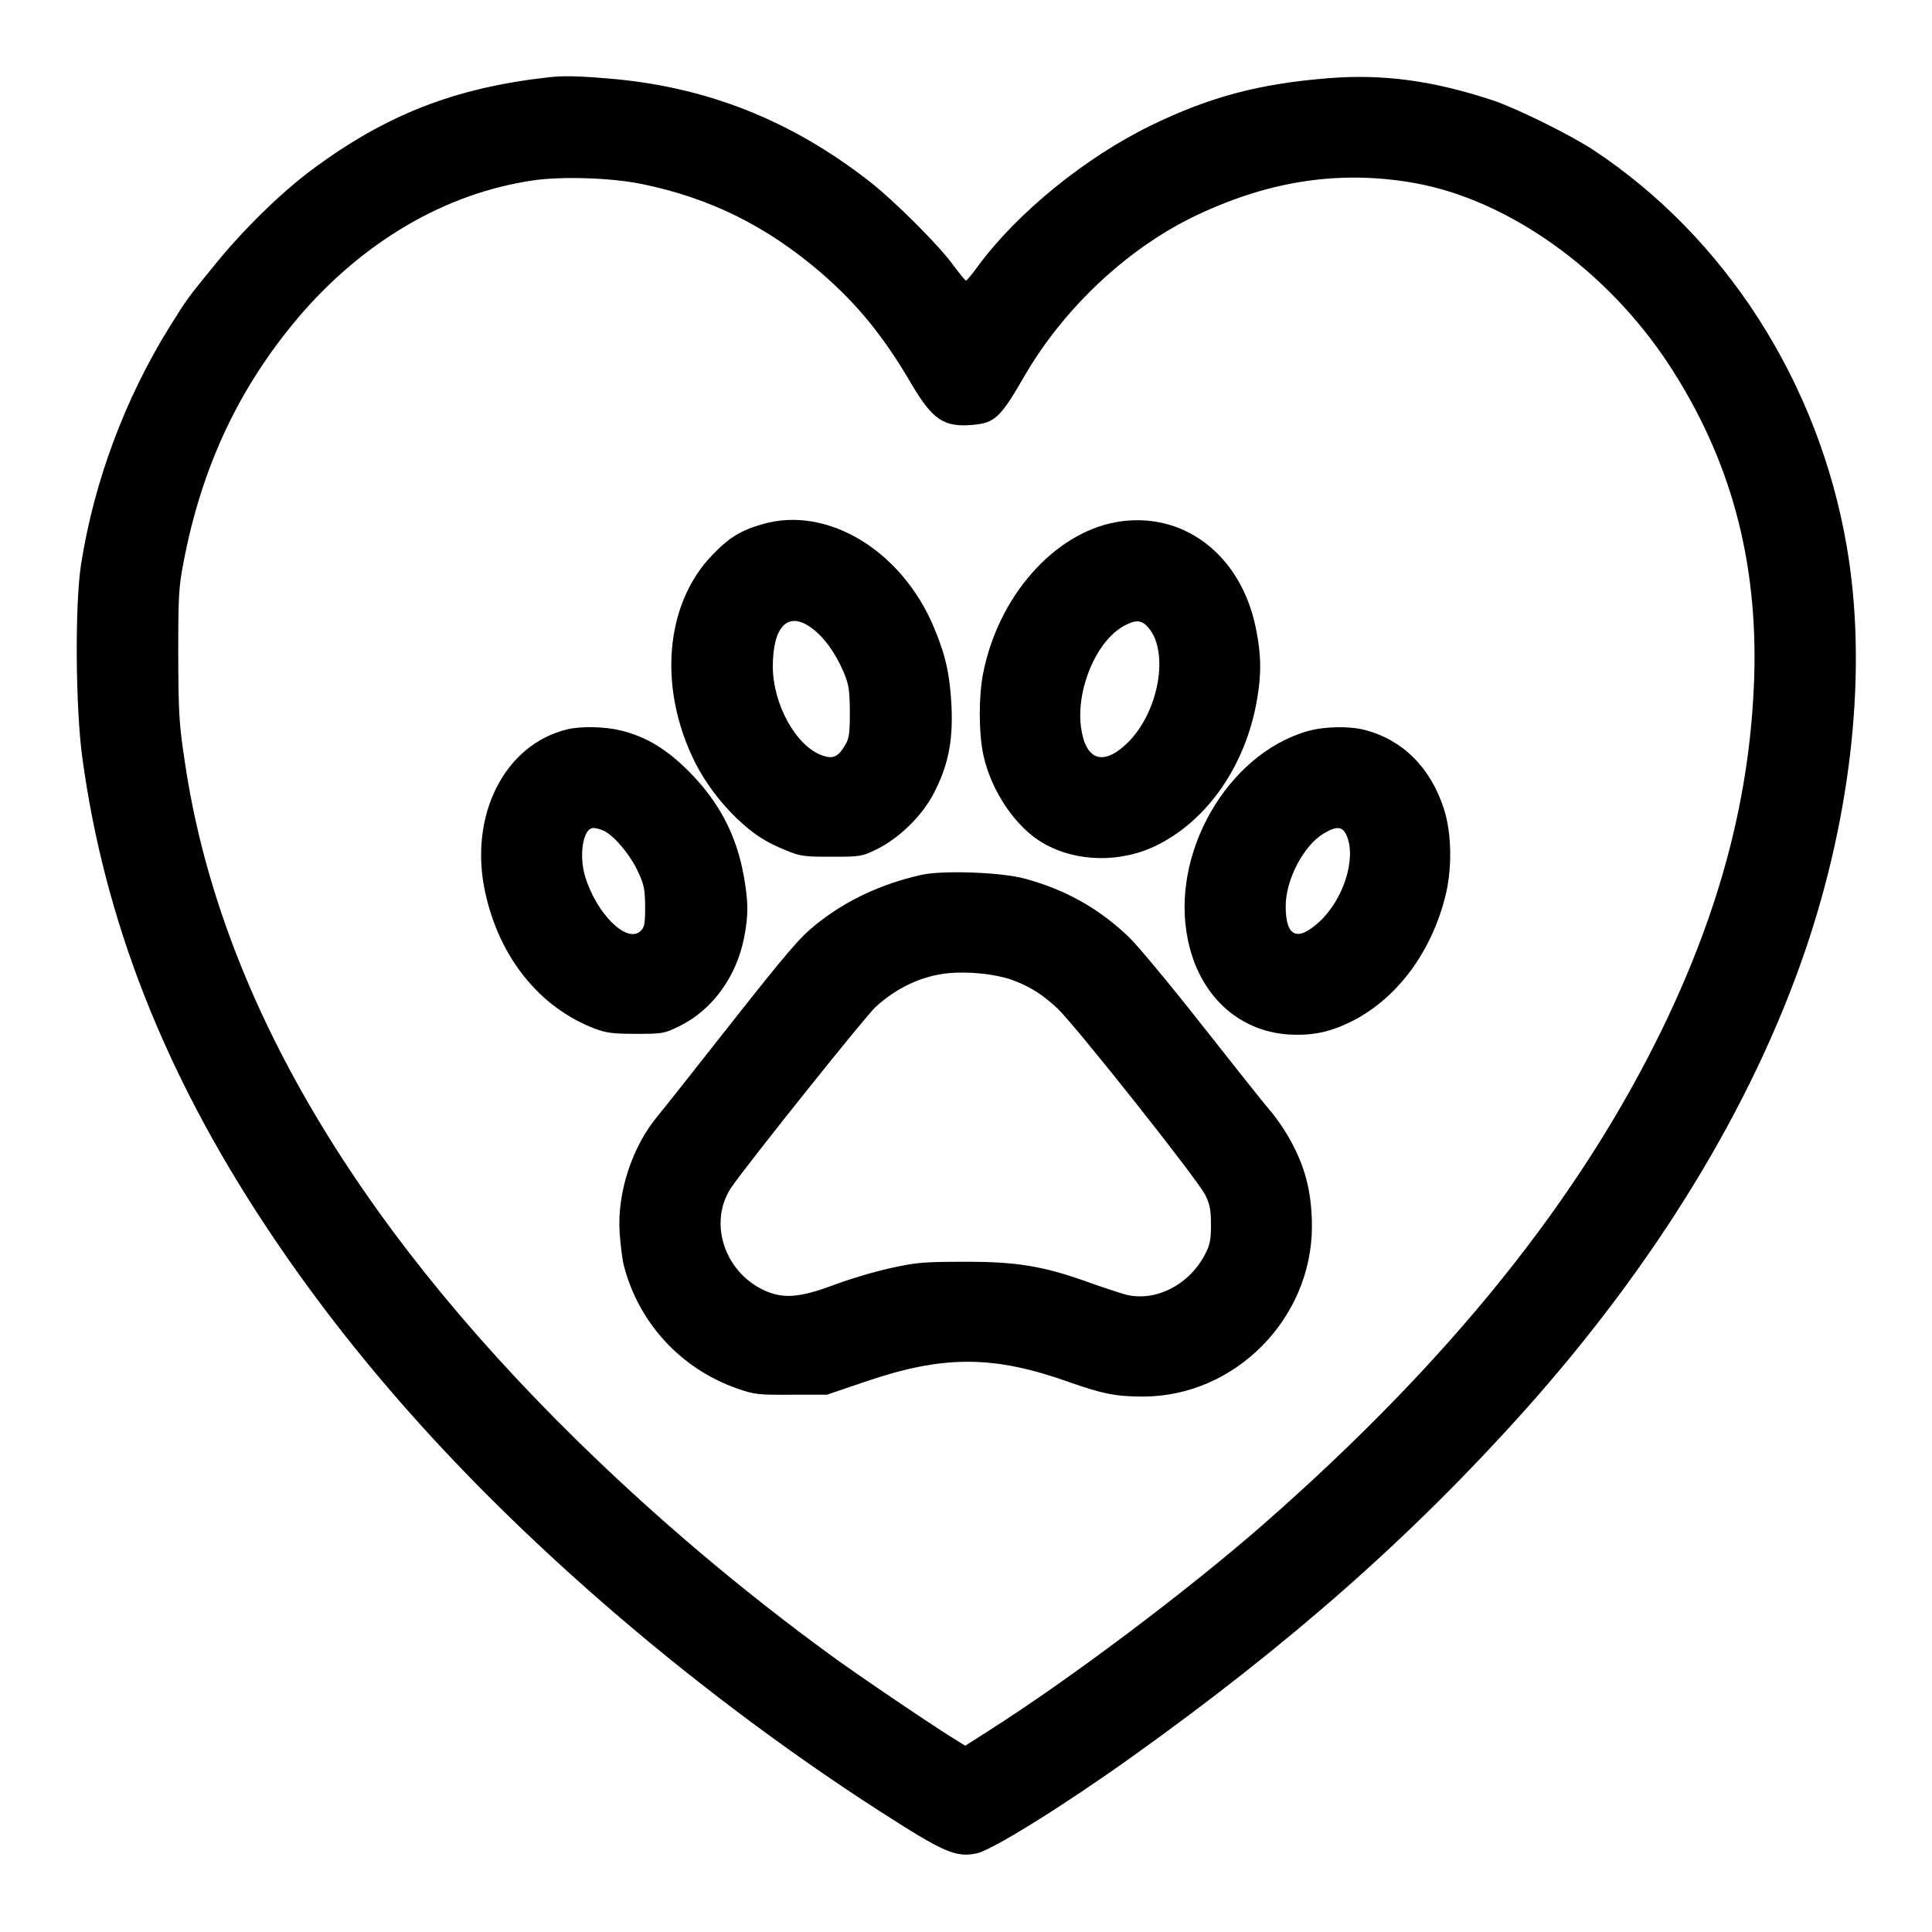
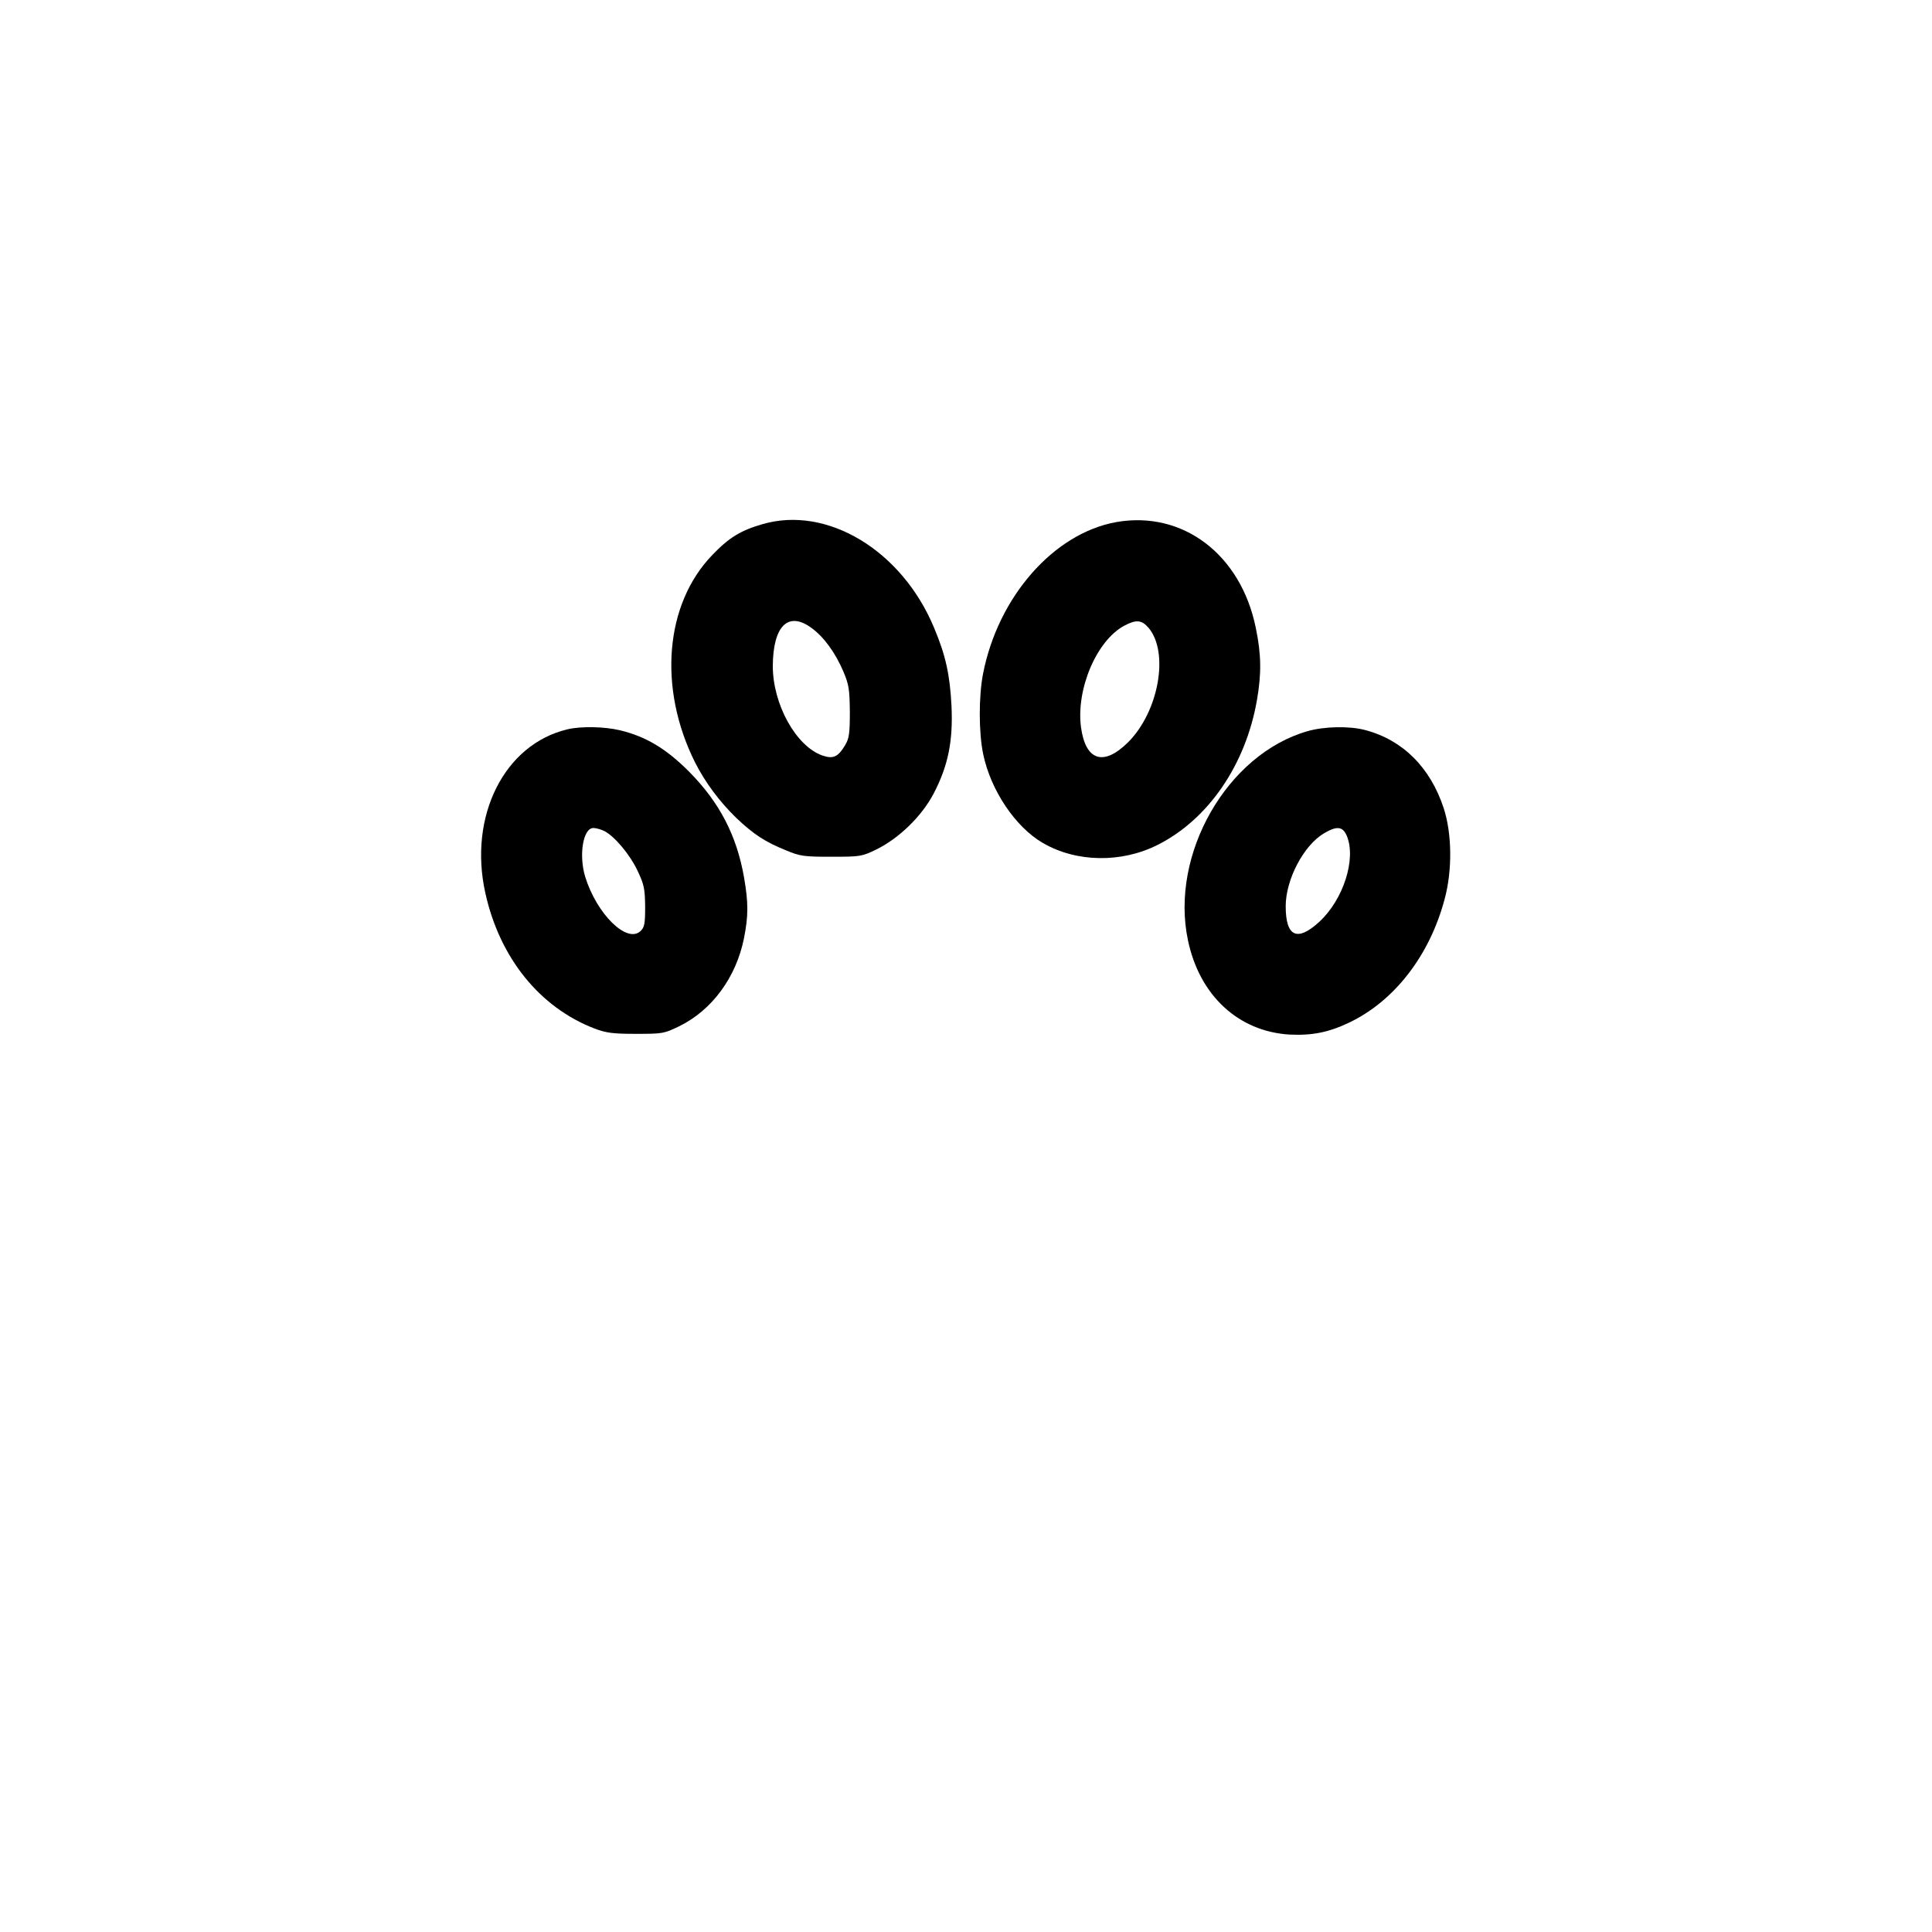
<svg xmlns="http://www.w3.org/2000/svg" preserveAspectRatio="xMidYMid meet" viewBox="0 0 840 840" height="840pt" width="840pt" version="1.0">
  <g stroke="none" fill="#000000" transform="translate(0,840) scale(0.1,-0.1)">
-     <path d="M2385 8064 c-408 -46 -706 -162 -1029 -402 -132 -98 -295 -257 -417 -407 -124 -152 -123 -150 -201 -275 -193 -310 -328 -670 -385 -1030 -28 -175 -25 -626 5 -845 96 -705 355 -1367 797 -2035 374 -566 848 -1098 1448 -1623 380 -333 811 -658 1224 -923 278 -179 329 -201 420 -182 68 15 377 207 675 420 687 491 1218 959 1709 1508 569 637 986 1320 1217 1995 206 603 272 1237 181 1761 -122 710 -527 1343 -1103 1723 -99 65 -334 181 -436 215 -261 86 -477 115 -715 96 -300 -24 -515 -81 -770 -205 -286 -139 -582 -380 -753 -612 -25 -35 -49 -63 -52 -63 -3 0 -28 30 -56 68 -63 87 -256 279 -362 362 -346 270 -716 415 -1141 449 -130 11 -193 12 -256 5z m405 -464 c298 -61 544 -183 781 -387 158 -137 271 -276 391 -481 93 -158 142 -191 270 -179 93 8 119 33 221 210 174 301 457 565 758 705 315 148 619 192 935 137 410 -72 839 -377 1110 -790 267 -408 387 -848 371 -1360 -17 -511 -144 -999 -396 -1521 -363 -749 -930 -1454 -1741 -2164 -333 -291 -843 -674 -1193 -896 l-100 -64 -36 22 c-85 51 -433 286 -554 375 -385 281 -755 594 -1096 928 -988 969 -1560 1957 -1707 2950 -26 172 -28 216 -29 470 0 251 2 292 23 400 79 416 242 762 501 1067 281 329 640 539 1021 594 126 18 339 11 470 -16z" />
    <path d="M3315 6121 c-94 -27 -145 -58 -217 -133 -207 -213 -238 -579 -76 -903 44 -87 107 -171 179 -241 76 -72 125 -104 216 -141 62 -26 79 -28 198 -28 126 0 132 1 196 32 99 49 197 145 248 242 63 121 85 227 78 381 -7 136 -25 220 -76 341 -140 336 -465 532 -746 450z m213 -451 c54 -39 104 -108 139 -190 24 -57 27 -78 28 -175 0 -93 -3 -115 -20 -144 -31 -52 -52 -62 -99 -46 -115 40 -216 223 -216 389 1 175 67 240 168 166z" />
    <path d="M4853 6130 c-272 -49 -514 -325 -579 -660 -19 -98 -19 -256 1 -350 33 -157 140 -316 259 -385 146 -85 342 -88 500 -8 220 111 382 348 431 629 20 115 19 199 -5 314 -65 320 -318 511 -607 460z m141 -460 c90 -107 44 -364 -89 -497 -107 -106 -185 -81 -205 65 -22 166 68 378 189 442 51 27 75 25 105 -10z" />
    <path d="M2467 5229 c-274 -65 -431 -377 -357 -711 62 -282 236 -498 475 -590 51 -19 79 -23 180 -23 116 0 122 1 188 33 143 70 248 213 282 384 19 97 19 153 0 263 -32 183 -107 327 -240 461 -99 99 -187 152 -300 179 -67 16 -170 18 -228 4z m162 -443 c45 -24 111 -103 144 -174 28 -59 31 -78 32 -154 0 -75 -3 -90 -20 -106 -59 -56 -191 74 -241 237 -28 94 -9 211 36 211 12 0 33 -6 49 -14z" />
    <path d="M5685 5221 c-350 -100 -599 -535 -520 -909 50 -240 219 -396 440 -410 99 -5 171 9 261 52 197 94 350 292 415 537 34 125 32 285 -4 395 -58 177 -178 297 -342 340 -68 18 -177 16 -250 -5z m171 -456 c41 -100 -15 -276 -120 -373 -96 -88 -146 -65 -146 68 0 115 77 263 165 316 57 34 83 32 101 -11z" />
-     <path d="M4005 4596 c-177 -40 -329 -112 -458 -216 -69 -55 -125 -121 -362 -421 -154 -196 -301 -382 -327 -413 -110 -133 -175 -332 -164 -503 3 -50 11 -113 17 -140 63 -252 248 -454 494 -540 75 -26 90 -28 235 -27 l155 0 165 56 c341 117 560 116 888 -1 145 -51 204 -63 323 -63 398 1 731 337 733 737 0 156 -31 271 -106 399 -23 39 -58 88 -78 110 -20 23 -150 186 -290 364 -139 177 -285 353 -324 390 -131 124 -274 204 -451 252 -103 28 -358 37 -450 16z m391 -455 c76 -27 132 -61 199 -123 71 -64 611 -745 645 -813 20 -40 25 -64 25 -130 0 -67 -4 -88 -27 -131 -71 -135 -223 -209 -353 -170 -27 8 -100 32 -161 54 -191 68 -308 87 -534 86 -175 0 -208 -3 -320 -28 -69 -15 -179 -48 -245 -73 -151 -56 -221 -61 -305 -22 -175 83 -242 302 -137 451 79 113 579 738 623 779 92 85 204 137 319 148 90 8 200 -4 271 -28z" />
  </g>
</svg>